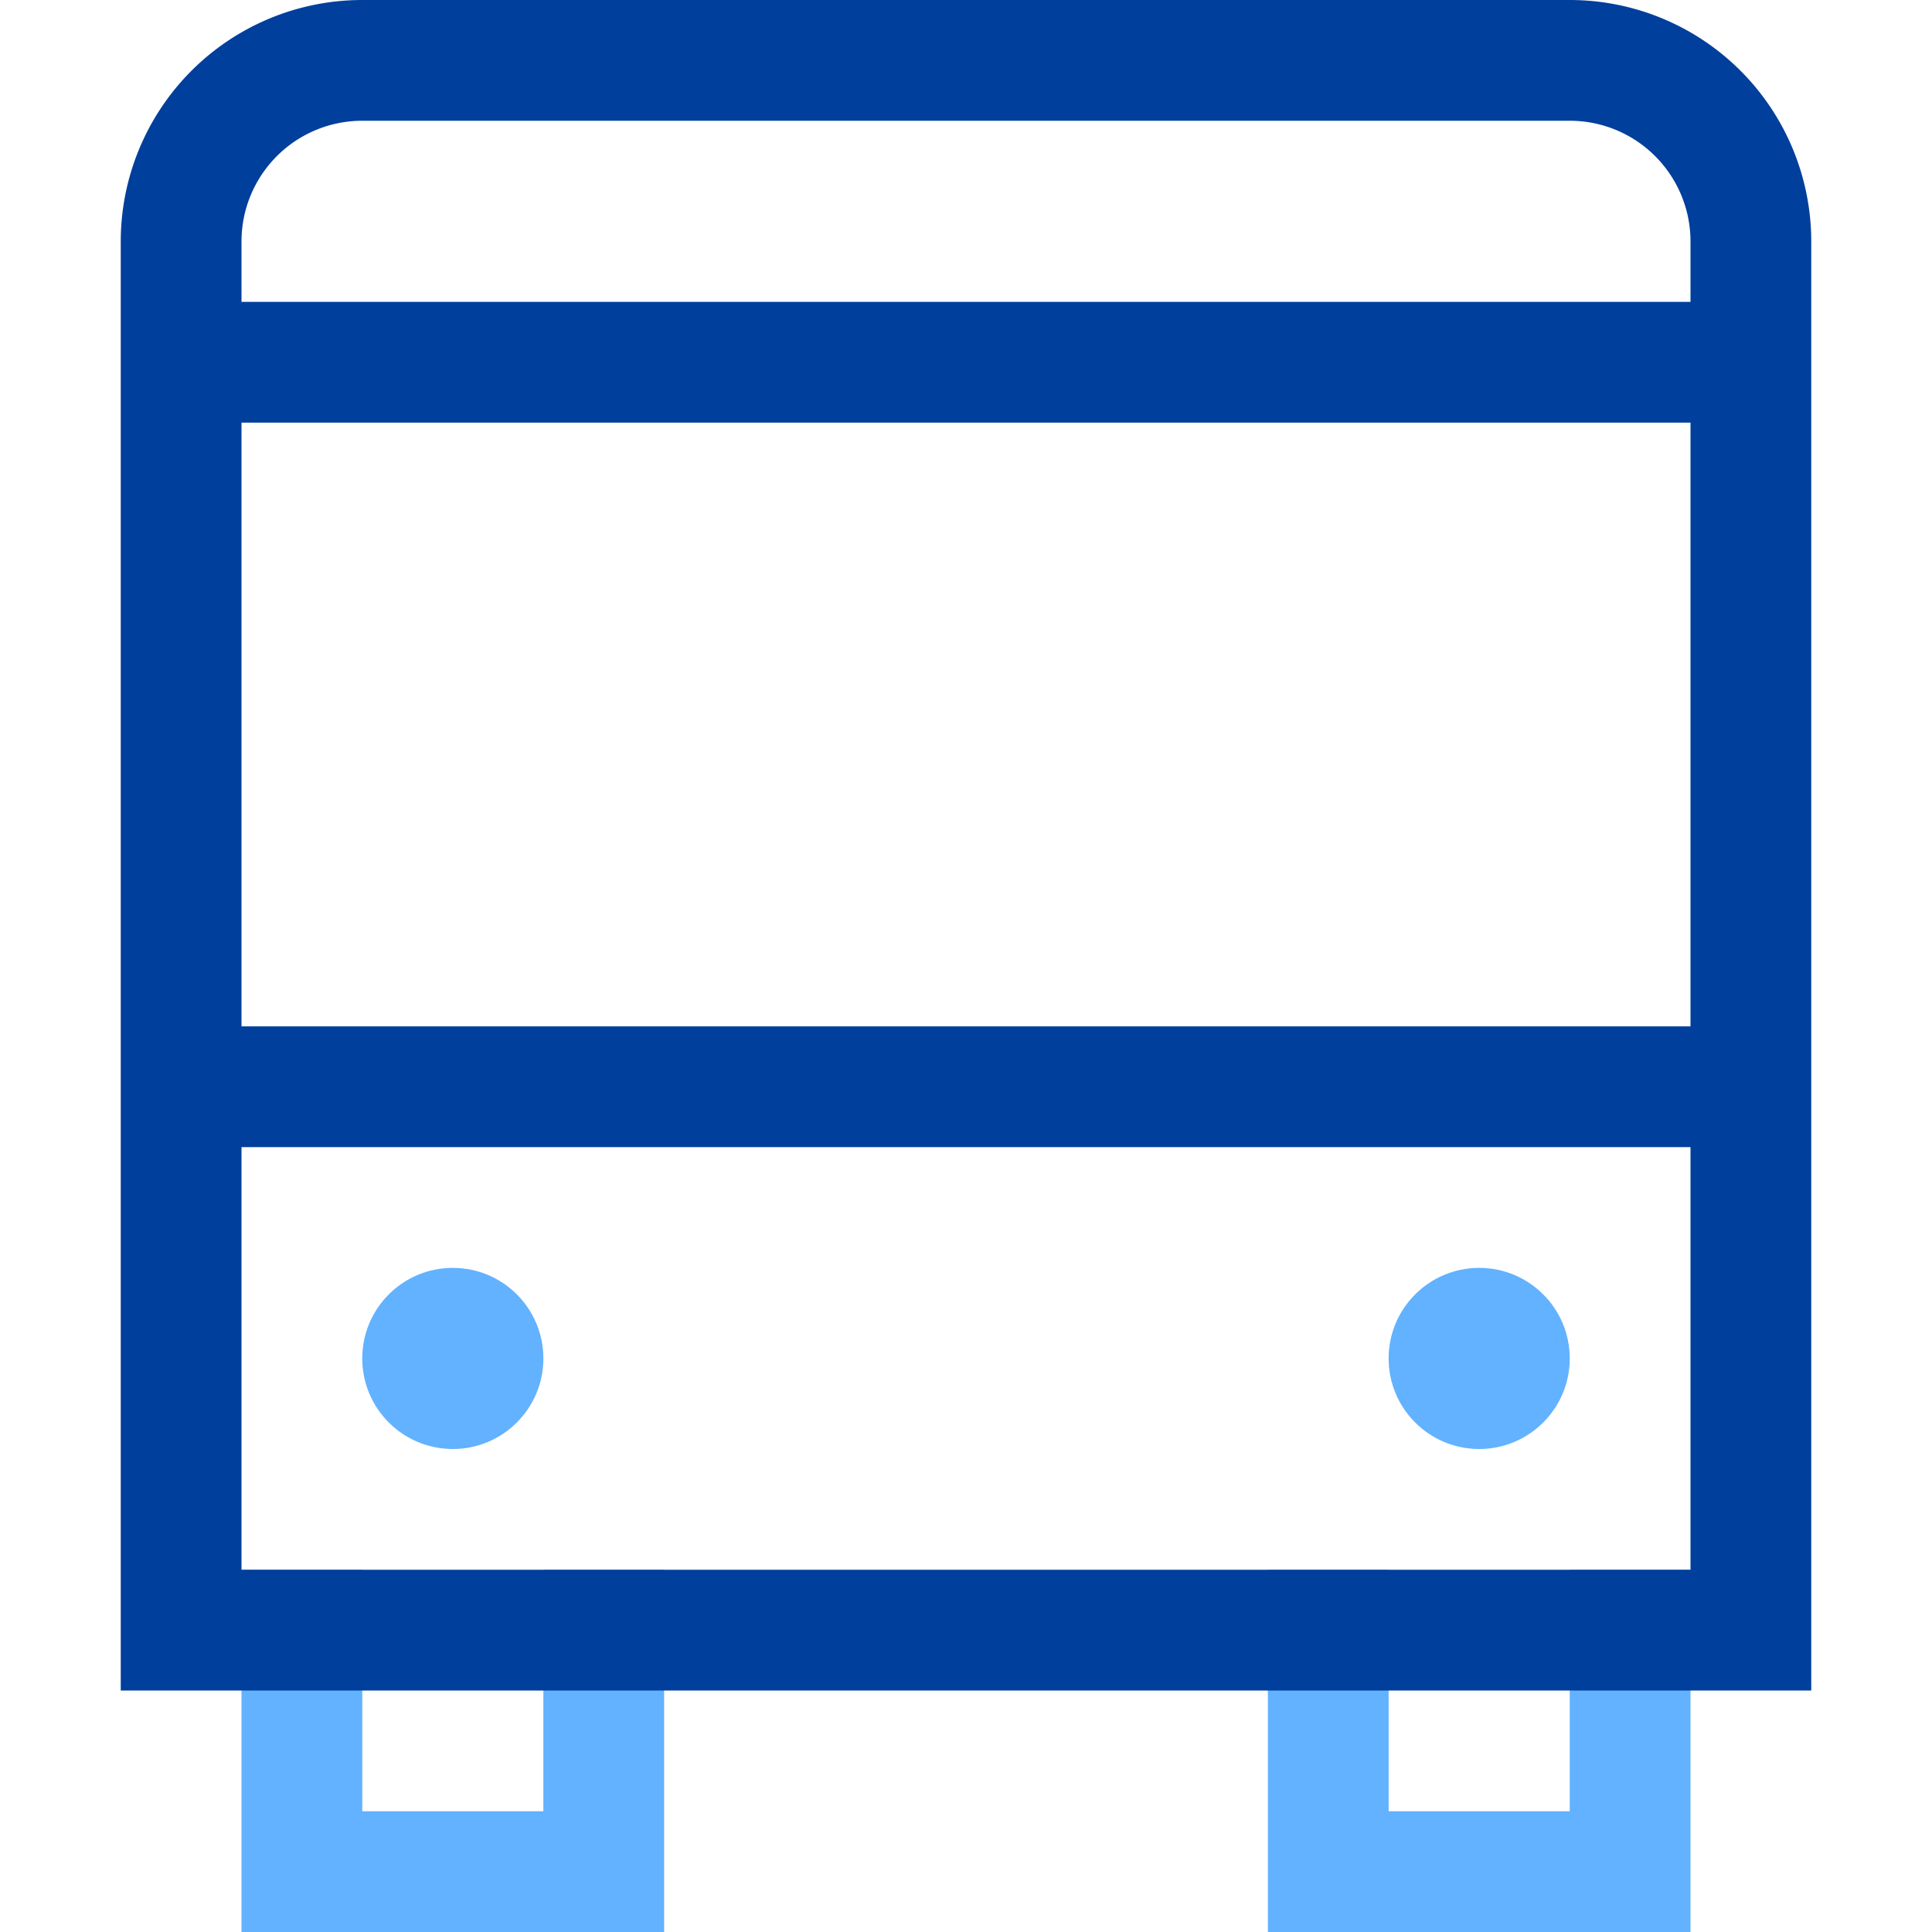
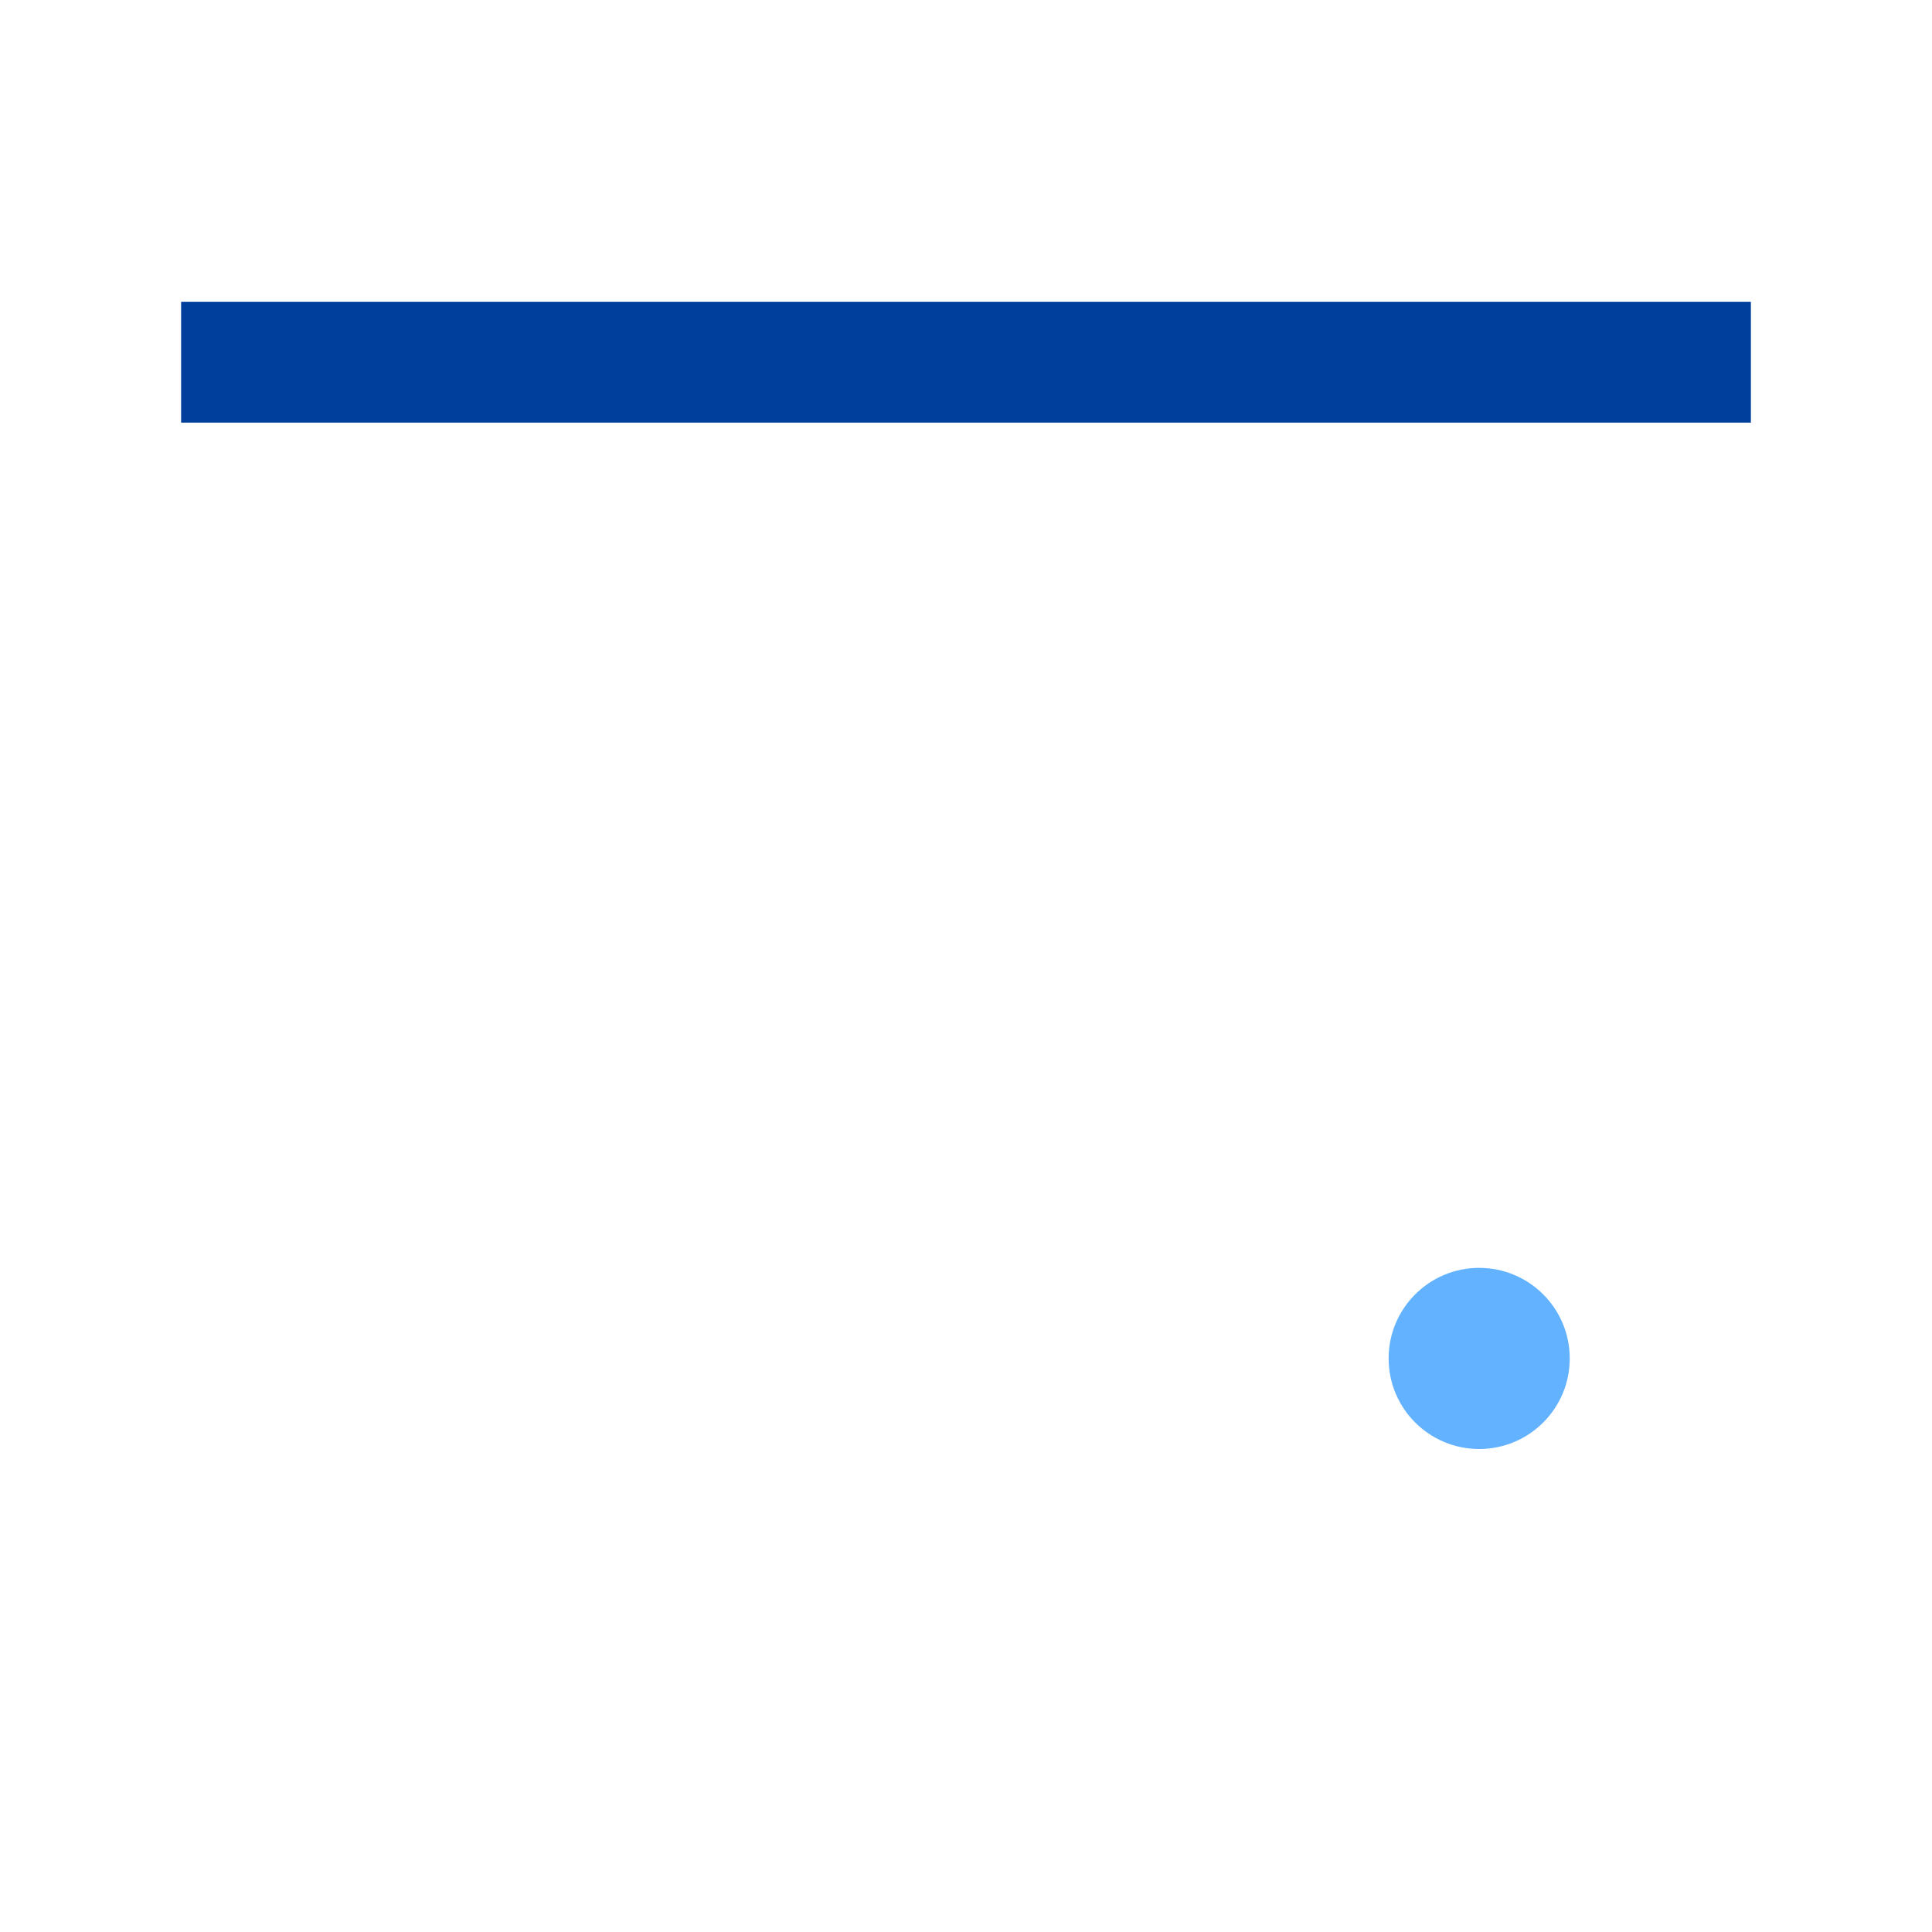
<svg xmlns="http://www.w3.org/2000/svg" x="0" y="0" width="32" height="32" viewBox="0 0 32 32">
  <title>32px_bus front 10</title>
  <g class="nc-icon-wrapper" fill="#003f9c">
-     <path data-cap="butt" fill="none" stroke="#003f9c" stroke-width="2" stroke-miterlimit="10" d="M29 18H3" />
    <path data-cap="butt" fill="none" stroke="#003f9c" stroke-width="2" stroke-miterlimit="10" d="M3 6h26" />
-     <path data-color="color-2" fill="none" stroke="#62b2ff" stroke-width="2" stroke-linecap="square" stroke-miterlimit="10" d="M10 27v4H5v-4" />
-     <path data-color="color-2" fill="none" stroke="#62b2ff" stroke-width="2" stroke-linecap="square" stroke-miterlimit="10" d="M27 27v4h-5v-4" />
-     <path fill="none" stroke="#003f9c" stroke-width="2" stroke-linecap="square" stroke-miterlimit="10" d="M29 27H3V4a3 3 0 0 1 3-3h20a3 3 0 0 1 3 3v23z" />
-     <circle data-color="color-2" data-stroke="none" fill="#62b2ff" cx="7.5" cy="22.5" r="1.5" />
    <circle data-color="color-2" data-stroke="none" fill="#62b2ff" cx="24.5" cy="22.5" r="1.5" />
  </g>
</svg>